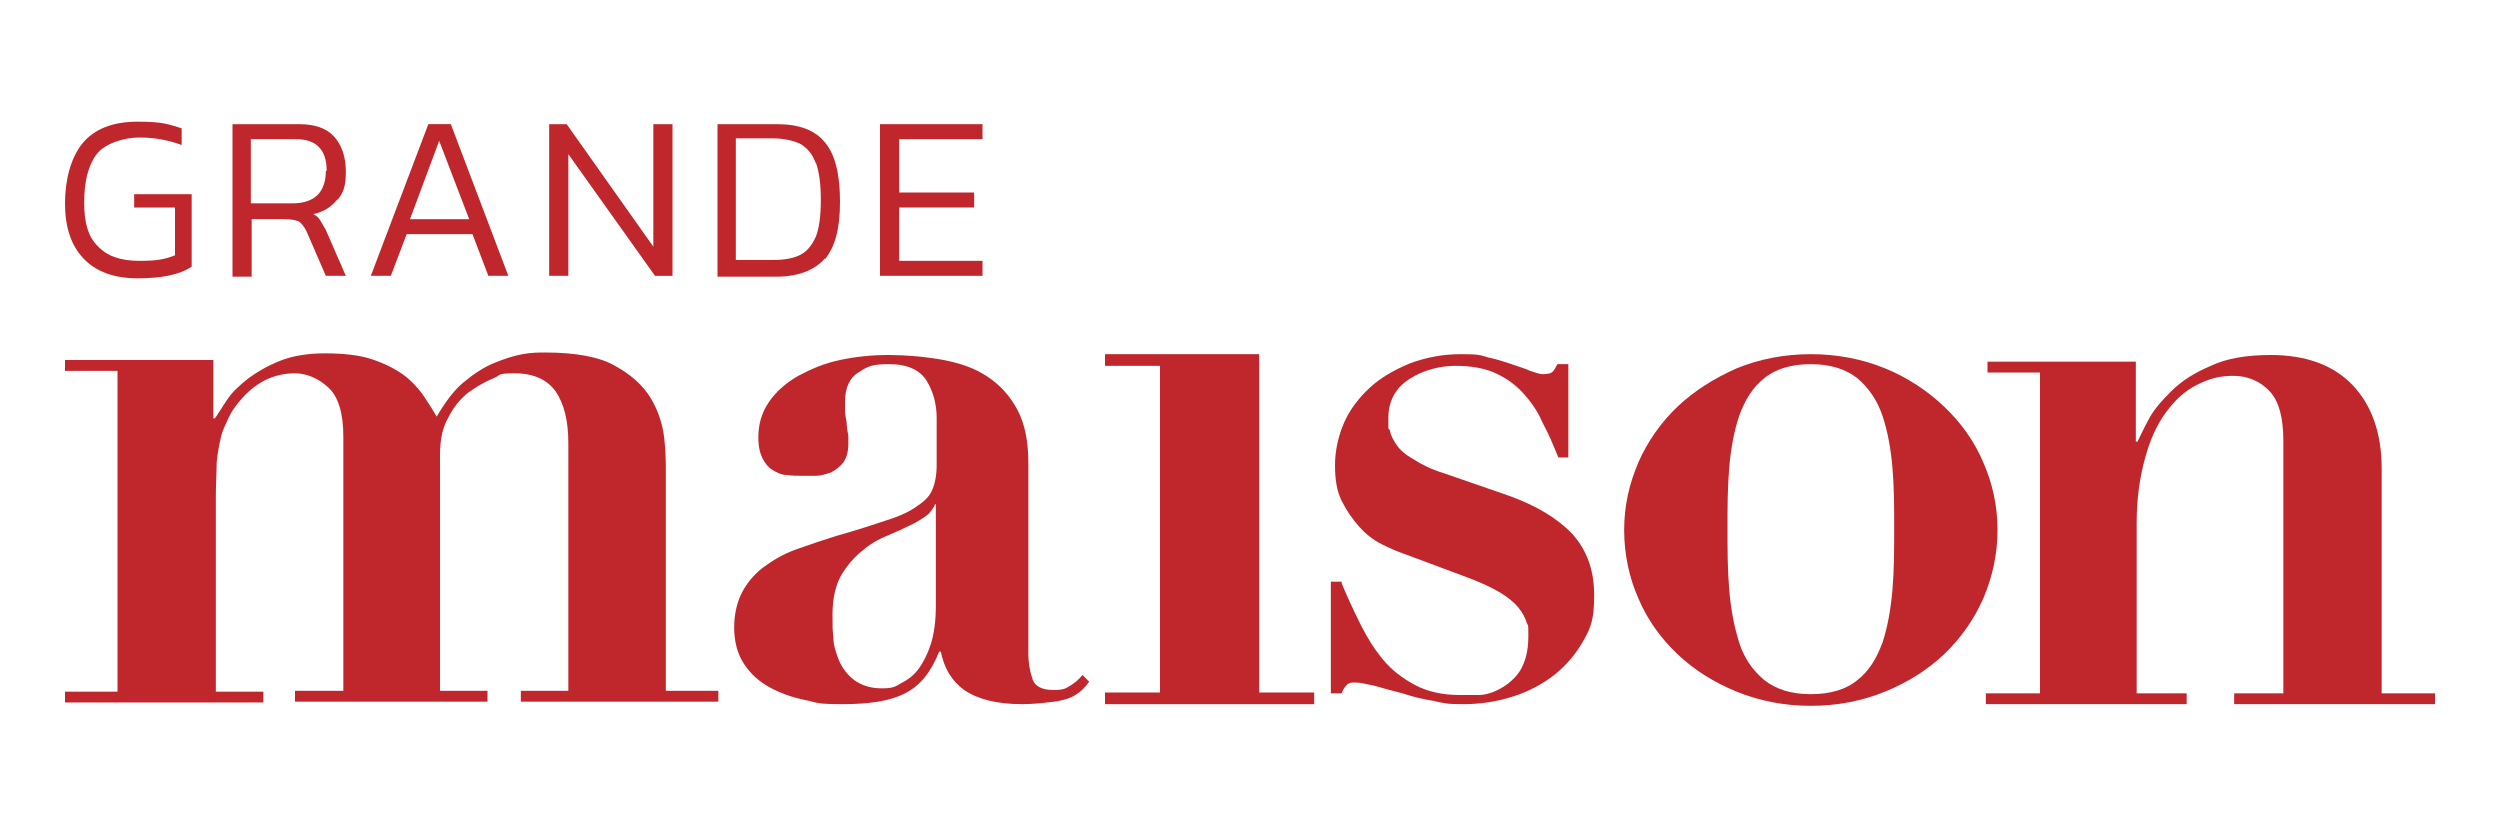
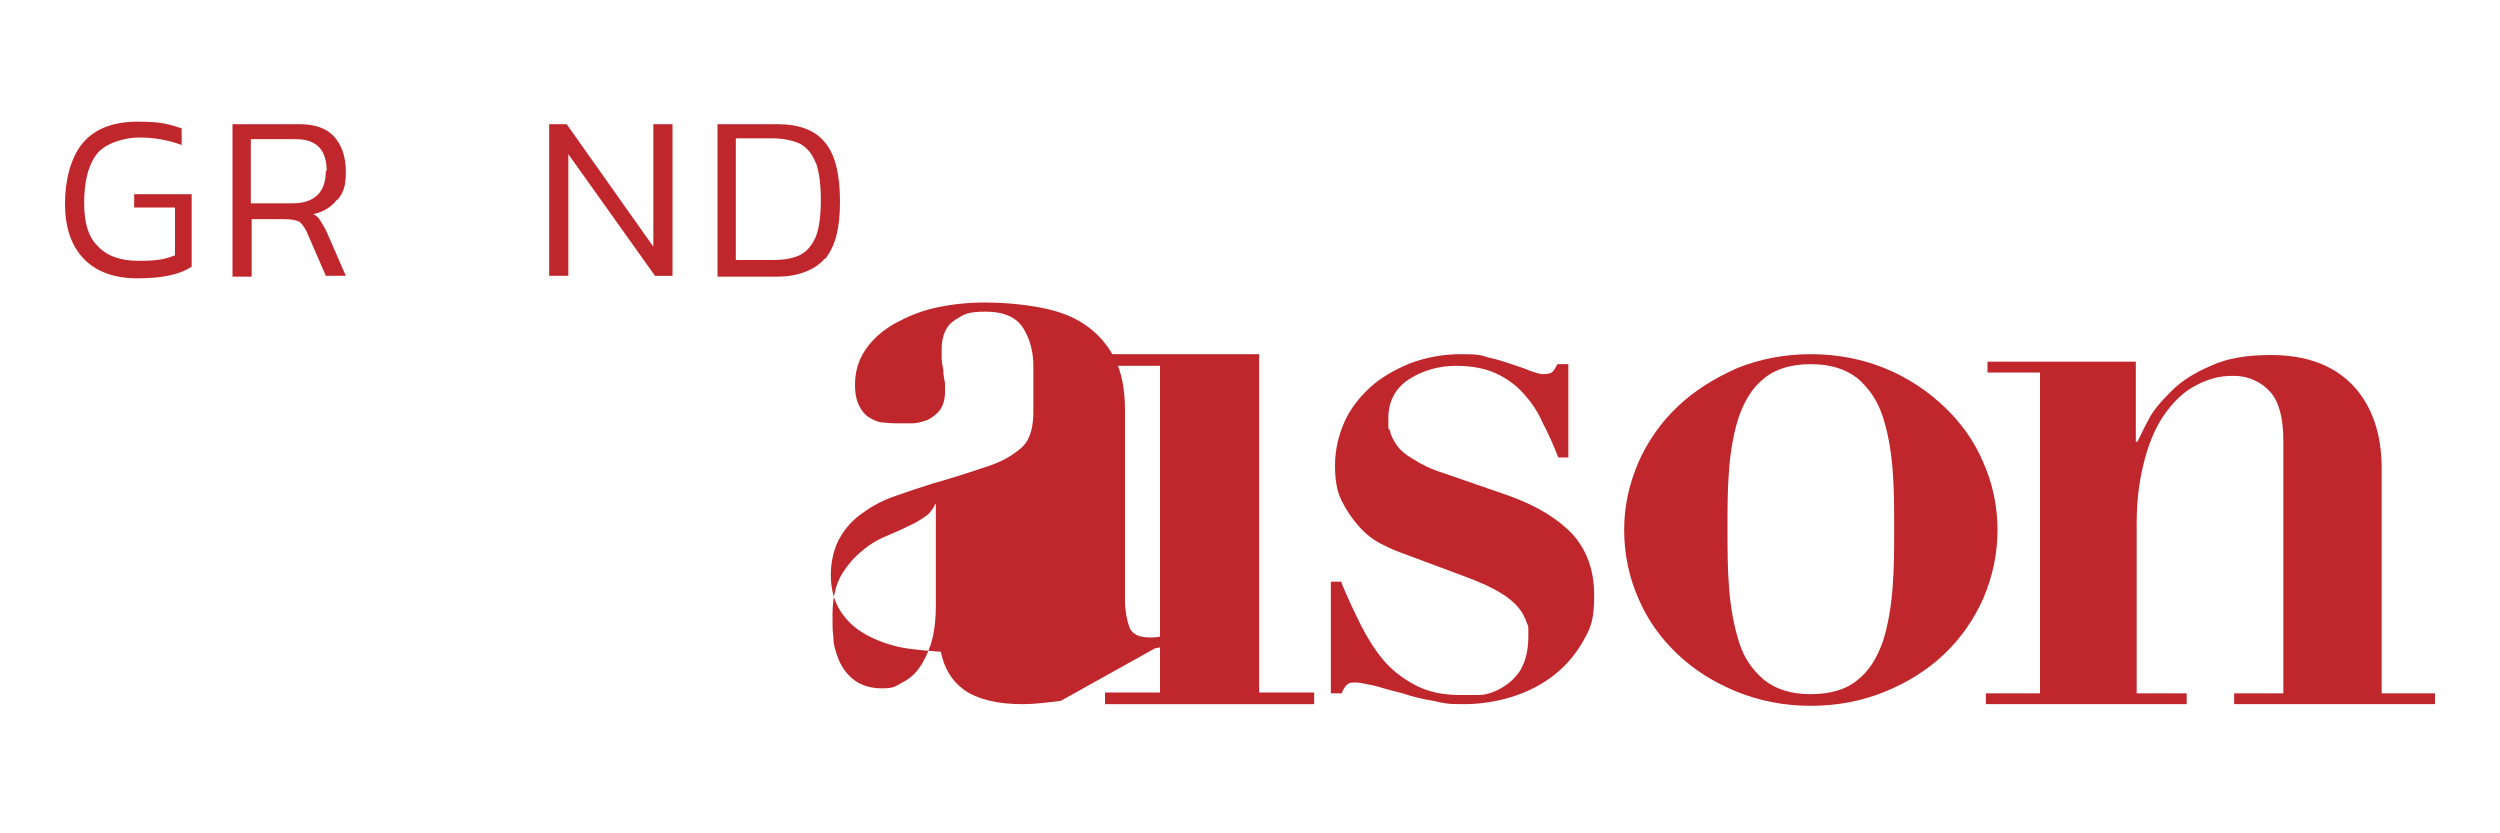
<svg xmlns="http://www.w3.org/2000/svg" id="Layer_1" version="1.1" viewBox="0 0 300 100">
  <defs>
    <style> .st0 { fill: #c0272d; } </style>
  </defs>
  <g>
    <path class="st0" d="M21,30.7v-5.8h-4.9v-1.6h6.9v8.7c-1.5,1-3.7,1.4-6.5,1.4s-5-.8-6.5-2.4c-1.5-1.6-2.2-3.8-2.2-6.6s.7-5.5,2.1-7.2c1.4-1.7,3.6-2.6,6.6-2.6s3.7.3,5.3.8v2c-1.6-.6-3.3-.9-5.1-.9s-4.1.7-5.1,2c-1,1.3-1.5,3.3-1.5,5.8s.5,4.1,1.6,5.2c1.1,1.2,2.7,1.8,5,1.8s3.1-.2,4.4-.7Z" />
    <path class="st0" d="M40.5,23.9c-.7.9-1.6,1.5-2.9,1.8.4.2.6.4.8.7.2.3.4.7.7,1.2l2.4,5.5h-2.4l-2.3-5.3c-.3-.6-.6-1-.9-1.2-.4-.2-1-.3-1.8-.3h-3.9v6.9h-2.3V14.9h8c1.9,0,3.3.5,4.2,1.5.9,1,1.4,2.4,1.4,4.2s-.3,2.5-1,3.4ZM39.2,20.5c0-2.5-1.2-3.8-3.7-3.8h-5.4v7.7h5c2.6,0,4-1.3,4-3.9Z" />
-     <path class="st0" d="M46.9,33.1h-2.4l6.9-18.2h2.7l6.9,18.2h-2.4l-1.9-5h-7.9l-1.9,5ZM49.2,26.3h7.1l-3.6-9.4-3.5,9.4Z" />
    <path class="st0" d="M68.2,33.1h-2.3V14.9h2.1l10.4,14.7v-14.7h2.3v18.2h-2.1l-10.4-14.6v14.6Z" />
    <path class="st0" d="M99,31c-1.2,1.4-3.2,2.2-5.8,2.2h-7.1V14.9h7.1c2.7,0,4.6.7,5.8,2.2,1.2,1.4,1.8,3.8,1.8,7.1s-.6,5.4-1.8,6.9ZM97.9,19.6c-.4-1.1-1-1.8-1.8-2.3-.8-.4-2-.7-3.4-.7h-4.4v14.6h4.4c1.4,0,2.5-.2,3.3-.6.8-.4,1.4-1.1,1.9-2.2.4-1,.6-2.5.6-4.4s-.2-3.4-.6-4.5Z" />
-     <path class="st0" d="M105.6,14.9h12.3v1.8h-10v6.4h9v1.8h-9v6.4h10v1.8h-12.3V14.9Z" />
  </g>
  <g>
-     <path class="st0" d="M25.6,43.4v6.8h.2c.4-.6.9-1.4,1.5-2.3.6-.9,1.5-1.7,2.5-2.5,1.1-.8,2.3-1.5,3.8-2.1,1.5-.6,3.3-.9,5.4-.9s4.1.2,5.6.7c1.5.5,2.7,1.1,3.7,1.8,1,.7,1.8,1.6,2.4,2.4.6.9,1.2,1.8,1.7,2.7,1-1.7,2-3.1,3.2-4.1,1.2-1,2.4-1.8,3.6-2.3,1.2-.5,2.4-.9,3.5-1.1,1.1-.2,2-.2,2.7-.2,3.6,0,6.5.5,8.4,1.6,2,1.1,3.4,2.4,4.3,3.9.9,1.5,1.4,3.1,1.6,4.7.2,1.7.2,3.1.2,4.2v26.2h6.3v1.3h-23.7v-1.3h5.7v-29.7c0-2.7-.5-4.7-1.5-6.2-1-1.4-2.6-2.2-4.9-2.2s-1.6.2-2.6.6c-1,.4-2,1-3,1.7-1,.8-1.8,1.8-2.4,3-.7,1.2-1,2.7-1,4.5v28.3h5.7v1.3h-23.1v-1.3h5.8v-30.5c0-2.8-.6-4.8-1.8-5.9-1.2-1.1-2.6-1.7-4-1.7-2.6,0-4.8,1.1-6.7,3.4-.5.6-1,1.3-1.3,2s-.7,1.4-.9,2.3c-.2.9-.4,1.9-.5,3,0,1.1-.1,2.5-.1,4.1v23.4h5.7v1.3H7.8v-1.3h6.3v-38.5h-6.3v-1.3h17.8Z" />
-     <path class="st0" d="M127.3,84.1c-1.6.2-3.1.4-4.6.4-3.1,0-5.4-.6-7-1.7-1.5-1.1-2.4-2.6-2.8-4.6h-.2c-1,2.5-2.3,4.1-4.1,5-1.7.9-4.2,1.3-7.5,1.3s-3-.2-4.5-.5c-1.5-.3-2.9-.8-4.2-1.5-1.3-.7-2.3-1.6-3.1-2.8-.8-1.2-1.2-2.7-1.2-4.4s.4-3.3,1.1-4.5c.7-1.2,1.6-2.2,2.8-3,1.1-.8,2.4-1.5,3.9-2,1.4-.5,2.9-1,4.5-1.5,2.5-.7,4.6-1.4,6.1-1.9,1.6-.5,2.8-1.1,3.6-1.7.9-.6,1.5-1.2,1.8-2,.3-.7.5-1.7.5-2.9v-5.6c0-1.7-.4-3.2-1.2-4.5-.8-1.3-2.3-2-4.5-2s-2.6.3-3.7,1c-1,.6-1.6,1.8-1.6,3.5s0,.5,0,1c0,.5.1,1,.2,1.5,0,.6.1,1.1.2,1.6,0,.5,0,.8,0,1,0,.9-.2,1.6-.6,2.2-.4.5-.9.9-1.5,1.2-.6.2-1.2.4-1.8.4-.6,0-1.2,0-1.6,0-.6,0-1.2,0-1.9-.1-.6,0-1.2-.3-1.7-.6-.5-.3-.9-.8-1.2-1.4-.3-.6-.5-1.4-.5-2.5,0-1.6.4-3,1.3-4.3.9-1.3,2.1-2.3,3.5-3.1,1.5-.8,3.1-1.5,5-1.9,1.9-.4,3.8-.6,5.8-.6s4.5.2,6.6.6c2.1.4,3.8,1,5.3,2,1.5,1,2.7,2.3,3.6,4,.9,1.7,1.3,3.8,1.3,6.4v22.8c0,1.2.2,2.2.5,3.1.3.9,1.2,1.3,2.5,1.3s1.5-.2,2-.5c.5-.3,1-.7,1.5-1.3l.8.8c-.9,1.3-2.1,2.1-3.7,2.3ZM112.2,60.5c-.1.4-.4.7-.7,1.1-.3.3-.9.7-1.8,1.2-1.2.6-2.3,1.1-3.5,1.6-1.2.5-2.2,1.2-3.1,2-.9.8-1.7,1.8-2.3,2.9-.6,1.2-.9,2.7-.9,4.5s0,1.6.1,2.6c0,1,.3,1.9.7,2.9.4.9,1,1.7,1.8,2.3.8.6,1.9,1,3.3,1s1.6-.2,2.3-.6c.8-.4,1.5-.9,2.1-1.7.6-.8,1.1-1.8,1.5-3,.4-1.3.6-2.8.6-4.6v-12.2h-.2Z" />
+     <path class="st0" d="M127.3,84.1c-1.6.2-3.1.4-4.6.4-3.1,0-5.4-.6-7-1.7-1.5-1.1-2.4-2.6-2.8-4.6h-.2s-3-.2-4.5-.5c-1.5-.3-2.9-.8-4.2-1.5-1.3-.7-2.3-1.6-3.1-2.8-.8-1.2-1.2-2.7-1.2-4.4s.4-3.3,1.1-4.5c.7-1.2,1.6-2.2,2.8-3,1.1-.8,2.4-1.5,3.9-2,1.4-.5,2.9-1,4.5-1.5,2.5-.7,4.6-1.4,6.1-1.9,1.6-.5,2.8-1.1,3.6-1.7.9-.6,1.5-1.2,1.8-2,.3-.7.5-1.7.5-2.9v-5.6c0-1.7-.4-3.2-1.2-4.5-.8-1.3-2.3-2-4.5-2s-2.6.3-3.7,1c-1,.6-1.6,1.8-1.6,3.5s0,.5,0,1c0,.5.1,1,.2,1.5,0,.6.1,1.1.2,1.6,0,.5,0,.8,0,1,0,.9-.2,1.6-.6,2.2-.4.5-.9.9-1.5,1.2-.6.2-1.2.4-1.8.4-.6,0-1.2,0-1.6,0-.6,0-1.2,0-1.9-.1-.6,0-1.2-.3-1.7-.6-.5-.3-.9-.8-1.2-1.4-.3-.6-.5-1.4-.5-2.5,0-1.6.4-3,1.3-4.3.9-1.3,2.1-2.3,3.5-3.1,1.5-.8,3.1-1.5,5-1.9,1.9-.4,3.8-.6,5.8-.6s4.5.2,6.6.6c2.1.4,3.8,1,5.3,2,1.5,1,2.7,2.3,3.6,4,.9,1.7,1.3,3.8,1.3,6.4v22.8c0,1.2.2,2.2.5,3.1.3.9,1.2,1.3,2.5,1.3s1.5-.2,2-.5c.5-.3,1-.7,1.5-1.3l.8.8c-.9,1.3-2.1,2.1-3.7,2.3ZM112.2,60.5c-.1.4-.4.7-.7,1.1-.3.3-.9.7-1.8,1.2-1.2.6-2.3,1.1-3.5,1.6-1.2.5-2.2,1.2-3.1,2-.9.8-1.7,1.8-2.3,2.9-.6,1.2-.9,2.7-.9,4.5s0,1.6.1,2.6c0,1,.3,1.9.7,2.9.4.9,1,1.7,1.8,2.3.8.6,1.9,1,3.3,1s1.6-.2,2.3-.6c.8-.4,1.5-.9,2.1-1.7.6-.8,1.1-1.8,1.5-3,.4-1.3.6-2.8.6-4.6v-12.2h-.2Z" />
    <path class="st0" d="M161,70c.7,1.7,1.5,3.4,2.3,5,.8,1.6,1.7,3,2.7,4.2,1,1.2,2.3,2.2,3.8,3,1.5.8,3.3,1.2,5.4,1.2s1.3,0,2.2,0c.9,0,1.8-.3,2.7-.8.9-.5,1.7-1.2,2.3-2.1.6-1,1-2.3,1-4.1s0-1.1-.2-1.7c-.2-.6-.5-1.2-1-1.8-.5-.6-1.2-1.2-2.2-1.8-1-.6-2.3-1.2-3.9-1.8l-7.5-2.8c-.9-.3-1.8-.7-2.8-1.2-1-.5-1.9-1.2-2.7-2.1-.8-.9-1.5-1.9-2.1-3.1-.6-1.2-.8-2.6-.8-4.3s.4-3.5,1.1-5.1c.7-1.6,1.8-3,3.1-4.2,1.3-1.2,2.9-2.1,4.8-2.9,1.9-.7,3.9-1.1,6.1-1.1s2.3.1,3.3.4c1,.2,1.9.5,2.8.8.8.3,1.6.5,2.2.8.6.2,1.2.4,1.5.4.7,0,1.1-.1,1.3-.4.2-.2.3-.5.5-.8h1.3v11.2h-1.2c-.6-1.5-1.2-2.9-1.9-4.2-.6-1.4-1.4-2.5-2.3-3.5-.9-1-2-1.8-3.3-2.4-1.3-.6-2.9-.9-4.8-.9s-3.9.5-5.6,1.6c-1.7,1.1-2.5,2.7-2.5,4.7s0,.9.2,1.5c.1.6.4,1.1.8,1.7.4.6,1.1,1.2,2,1.7.9.6,2.1,1.2,3.7,1.7l7.8,2.7c3.3,1.2,5.8,2.7,7.6,4.6,1.7,1.9,2.6,4.3,2.6,7.3s-.4,3.9-1.3,5.5c-.9,1.6-2.1,3-3.5,4.1-1.4,1.1-3.1,2-5,2.6-1.9.6-3.9.9-5.9.9s-2.3-.1-3.6-.4c-1.3-.2-2.5-.5-3.7-.9-1.2-.3-2.3-.6-3.3-.9-1-.2-1.8-.4-2.3-.4s-.8,0-1.1.3c-.2.2-.4.5-.6,1h-1.3v-13.4h1.3Z" />
    <path class="st0" d="M226.2,44.2c2.7,1.1,5.1,2.7,7.1,4.6,2,1.9,3.6,4.1,4.7,6.7,1.1,2.5,1.7,5.2,1.7,8.1s-.6,5.6-1.7,8.2c-1.1,2.5-2.7,4.8-4.7,6.7-2,1.9-4.4,3.4-7.1,4.5-2.7,1.1-5.7,1.7-8.9,1.7s-6.2-.6-8.9-1.7c-2.7-1.1-5.1-2.6-7.1-4.5-2-1.9-3.6-4.1-4.7-6.7-1.1-2.5-1.7-5.3-1.7-8.2s.6-5.5,1.7-8.1c1.1-2.5,2.7-4.8,4.7-6.7,2-1.9,4.4-3.4,7.1-4.6,2.7-1.1,5.7-1.7,8.9-1.7s6.2.6,8.9,1.7ZM222.9,81.6c1.4-1.1,2.3-2.6,3-4.5.6-1.8,1-4,1.2-6.4.2-2.4.2-4.8.2-7.3s0-4.9-.2-7.2c-.2-2.4-.6-4.5-1.2-6.3-.6-1.8-1.6-3.3-3-4.5-1.4-1.1-3.2-1.7-5.6-1.7s-4.3.6-5.6,1.7c-1.4,1.1-2.3,2.6-3,4.5-.6,1.8-1,3.9-1.2,6.3-.2,2.4-.2,4.8-.2,7.2s0,4.9.2,7.3c.2,2.4.6,4.5,1.2,6.4s1.6,3.3,3,4.5c1.4,1.1,3.2,1.7,5.6,1.7s4.3-.6,5.6-1.7Z" />
    <path class="st0" d="M244.8,83.2v-38.5h-6.3v-1.3h17.8v9.6h.2c.3-.6.7-1.5,1.3-2.6.6-1.2,1.6-2.3,2.8-3.5,1.2-1.2,2.8-2.2,4.7-3,1.9-.9,4.3-1.3,7.2-1.3,4.2,0,7.5,1.2,9.8,3.6,2.3,2.4,3.5,5.8,3.5,10v27h6.4v1.3h-24.1v-1.3h5.9v-30.3c0-2.7-.5-4.7-1.6-5.9-1.1-1.2-2.6-1.9-4.4-1.9s-3,.4-4.4,1.1c-1.4.7-2.6,1.8-3.7,3.3-1.1,1.5-1.9,3.3-2.5,5.5-.6,2.2-1,4.7-1,7.7v20.5h6v1.3h-24.1v-1.3h6.3Z" />
    <polygon class="st0" points="151.1 42.5 132.6 42.5 132.6 43.9 139.2 43.9 139.2 83.1 132.6 83.1 132.6 84.5 157.7 84.5 157.7 83.1 151.1 83.1 151.1 42.5" />
  </g>
</svg>